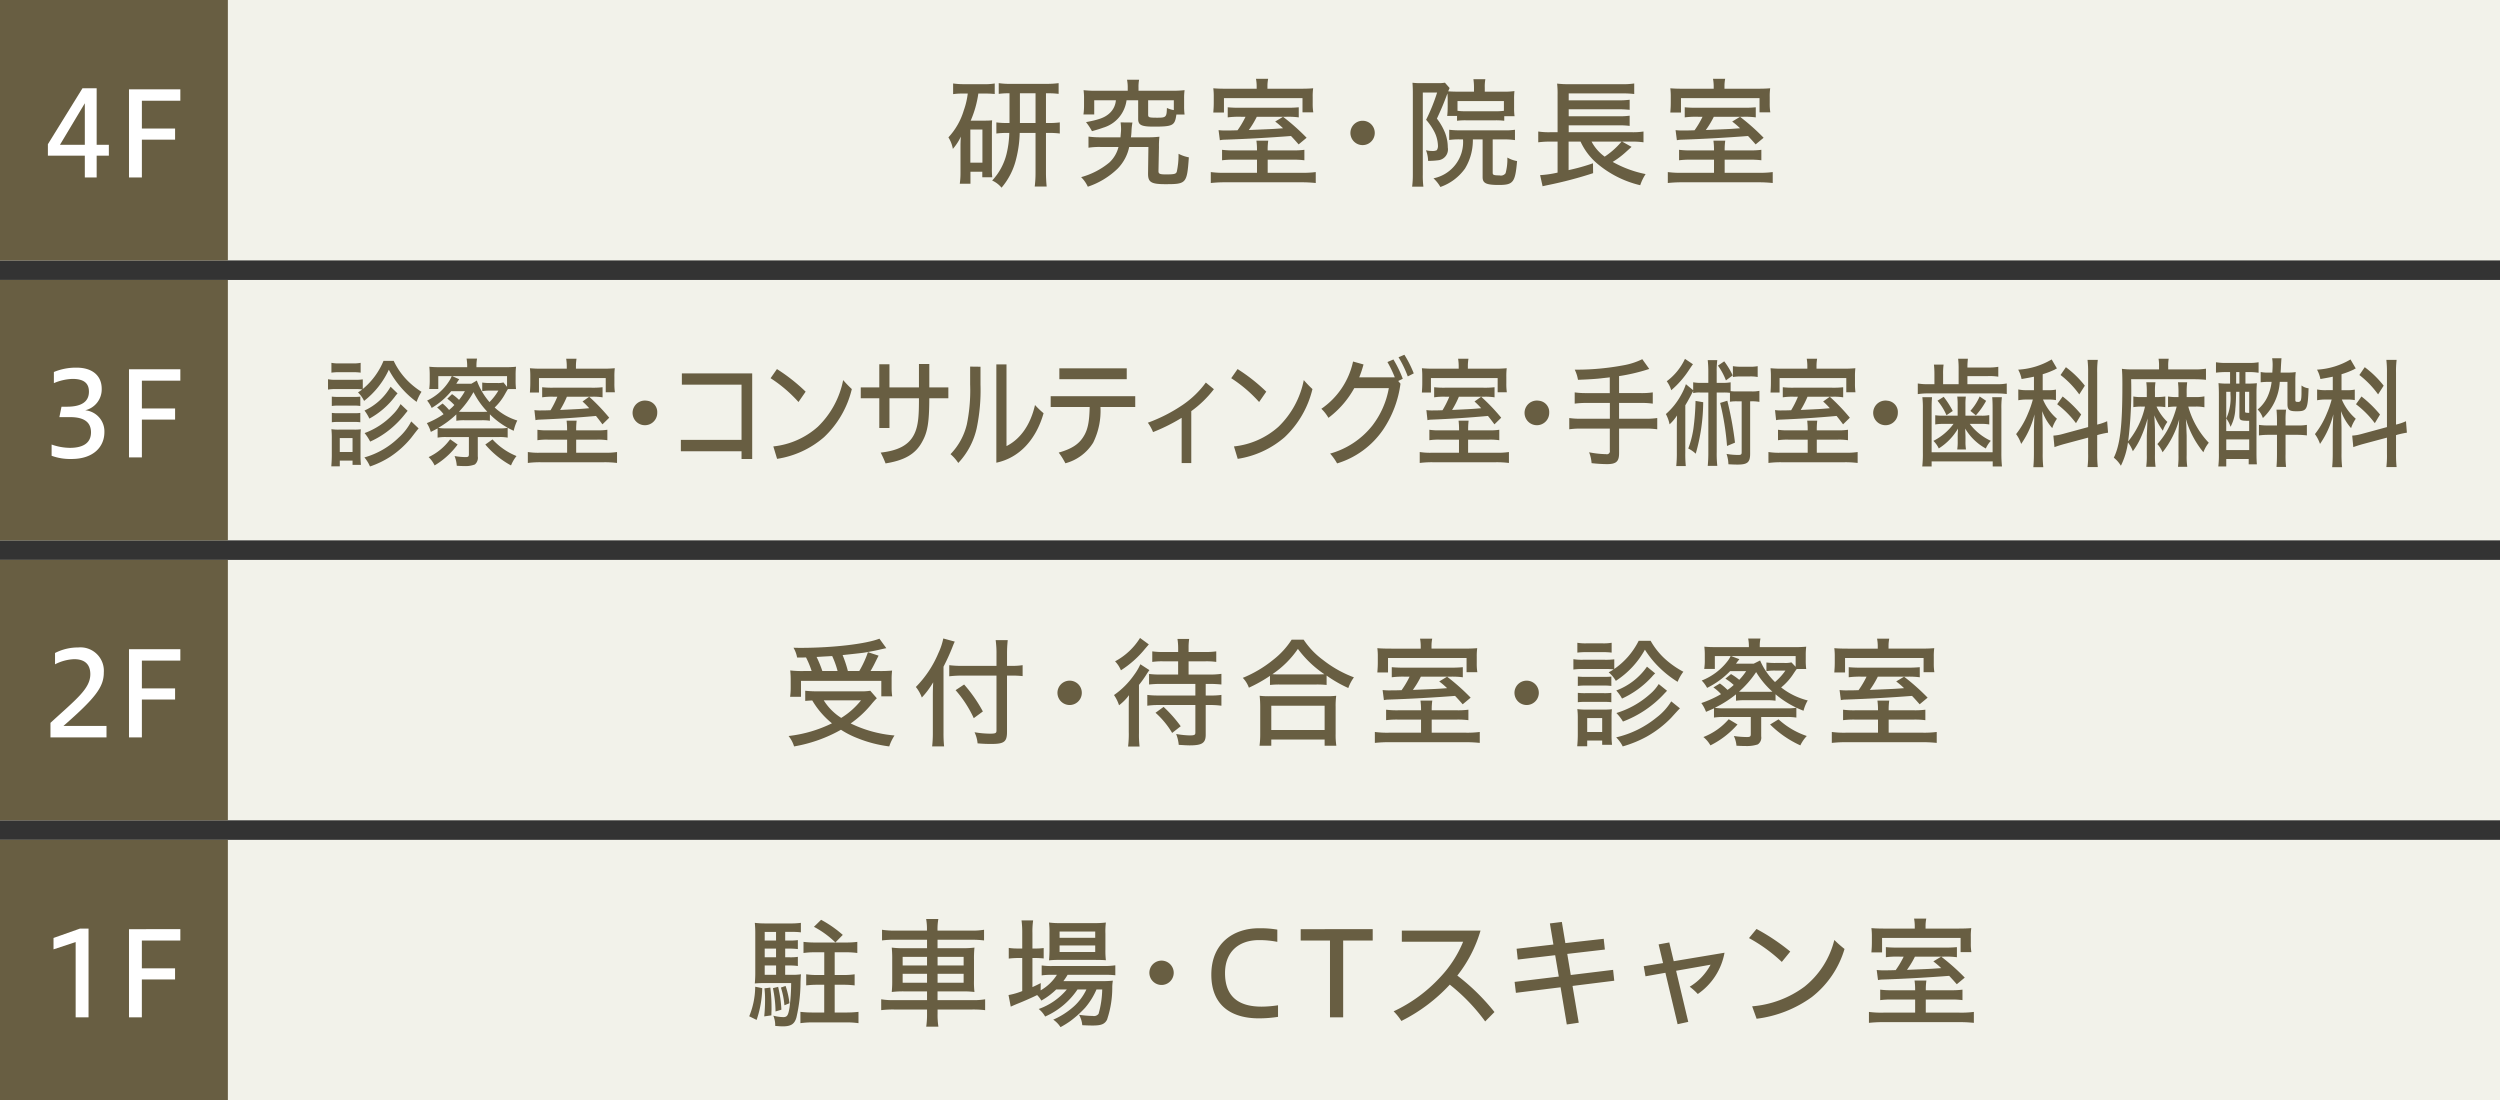
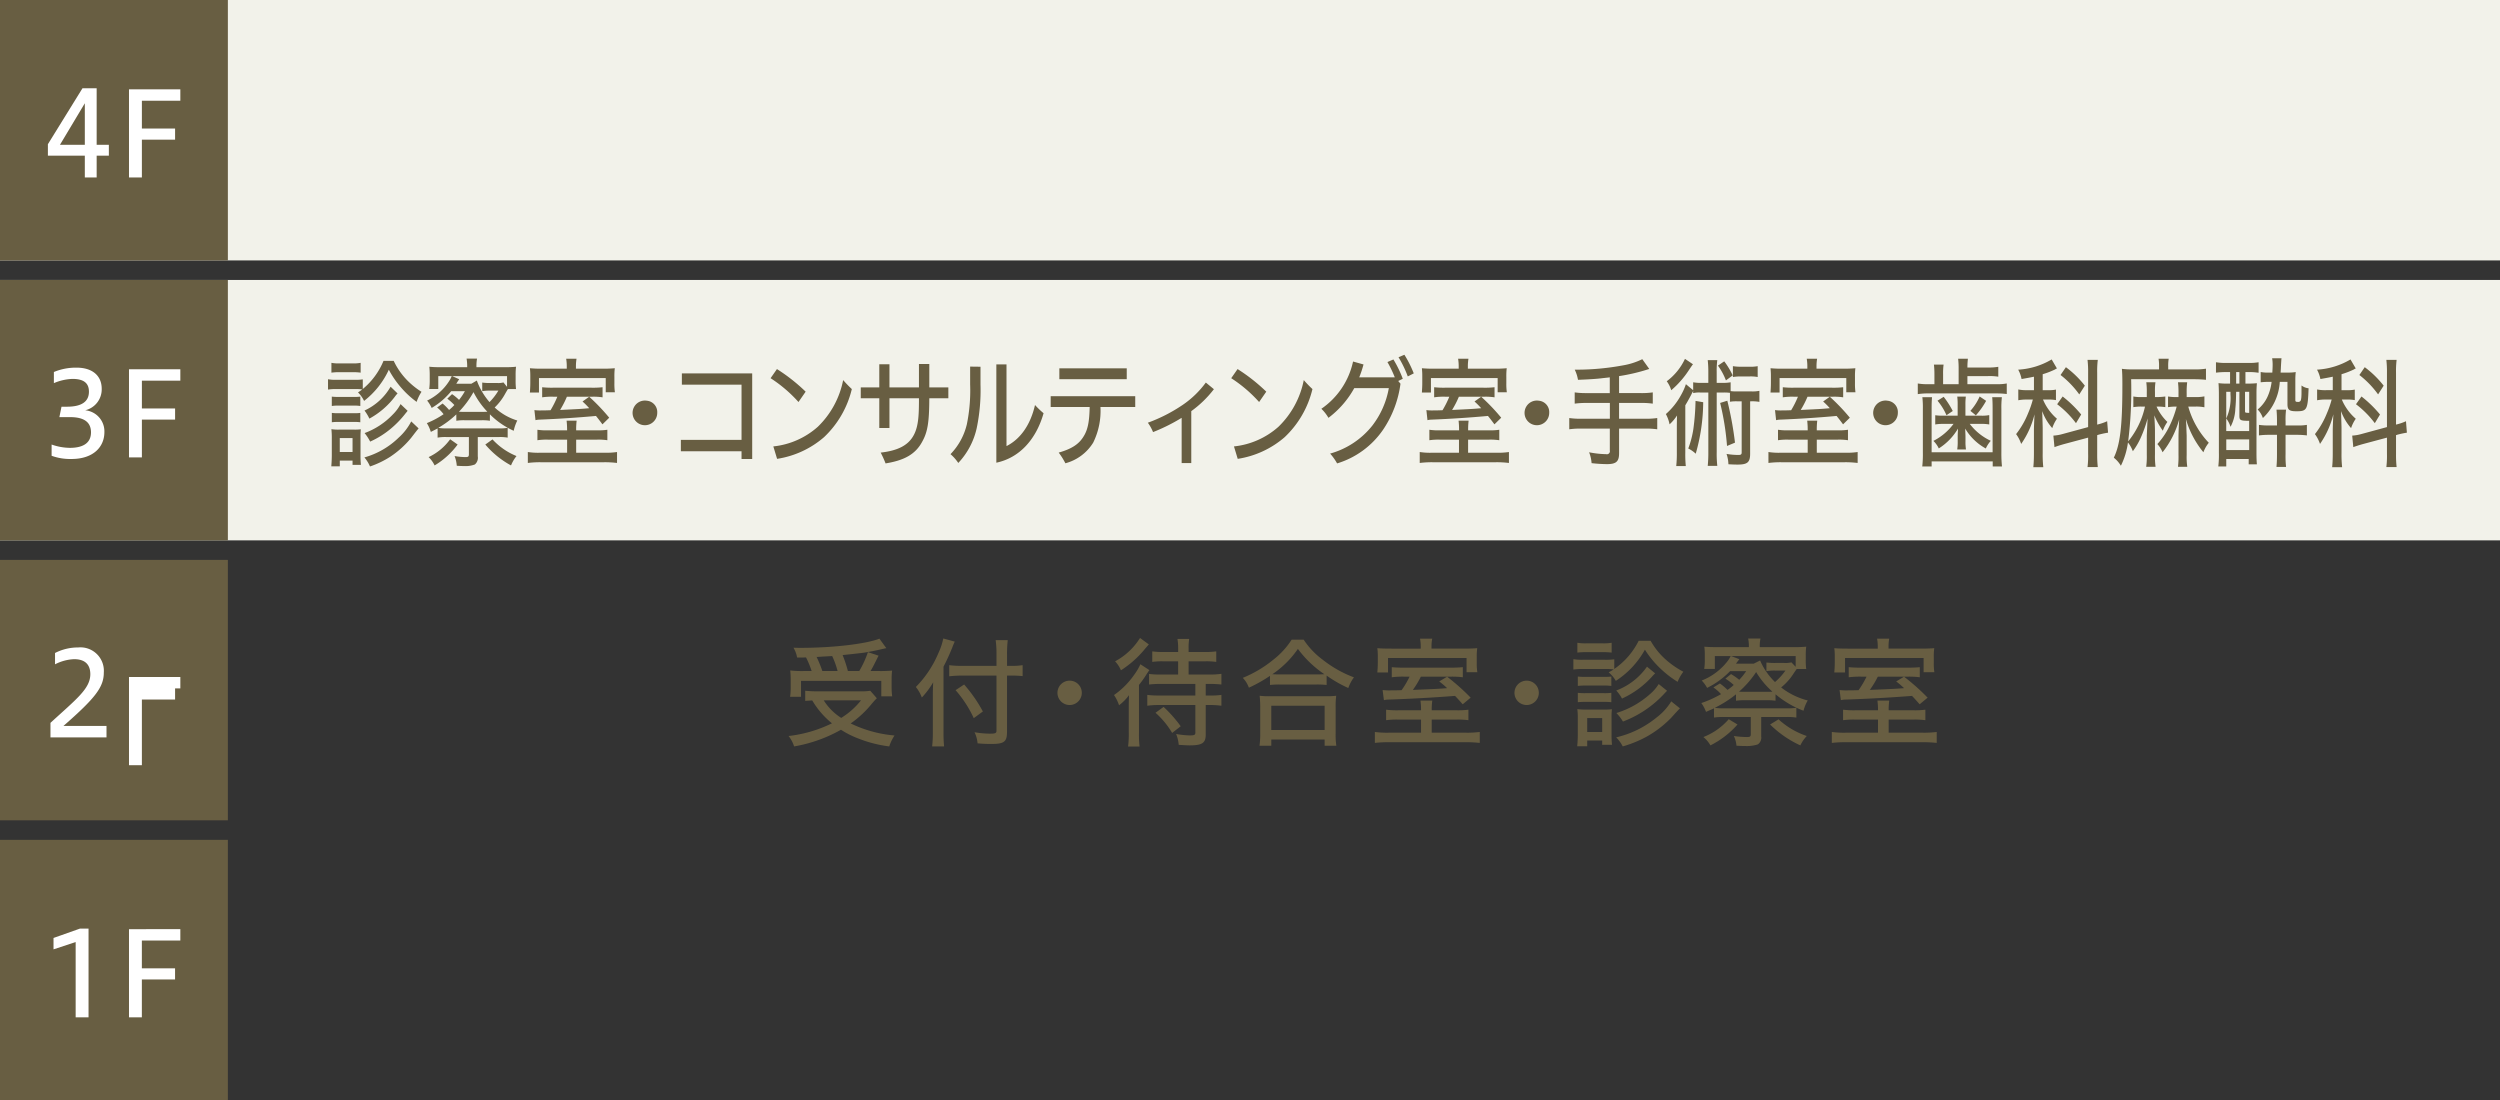
<svg xmlns="http://www.w3.org/2000/svg" id="floor.svg" width="384" height="169" viewBox="0 0 384 169">
  <rect x="0" y="0" width="384" height="169" fill="#333333" stroke="none" />
  <defs>
    <style>
      .cls-1 {
        fill: #f2f2ea;
      }

      .cls-2, .cls-3 {
        fill: #685e42;
      }

      .cls-3, .cls-4 {
        fill-rule: evenodd;
      }

      .cls-4 {
        fill: #fff;
      }
    </style>
  </defs>
  <rect id="長方形_58_のコピー_4" data-name="長方形 58 のコピー 4" class="cls-1" width="384" height="40" />
  <rect id="長方形_58_のコピー_7" data-name="長方形 58 のコピー 7" class="cls-2" width="35" height="40" />
-   <path id="研究室_院長室" data-name="研究室・院長室" class="cls-3" d="M170.059,5461.89h-0.234a11.672,11.672,0,0,1-1.783-.09v1.71a12.274,12.274,0,0,1,1.783-.09h0.2a14.921,14.921,0,0,1-.414,3.2,9.171,9.171,0,0,1-2.215,4.11,3.976,3.976,0,0,1,1.441,1.1,10.631,10.631,0,0,0,2.25-4.45,17.809,17.809,0,0,0,.54-3.96h2.431v6.12a16.059,16.059,0,0,1-.126,2.11h1.837a20.416,20.416,0,0,1-.108-2.11v-6.12h0.324a12.37,12.37,0,0,1,1.8.09v-1.71a11.916,11.916,0,0,1-1.8.09h-0.324v-4.56h0.162a12.1,12.1,0,0,1,1.782.09v-1.65a13.824,13.824,0,0,1-1.89.11h-5.384a11.654,11.654,0,0,1-1.926-.11v1.65a10.7,10.7,0,0,1,1.656-.09v4.56Zm1.6,0v-4.56h2.4v4.56h-2.4Zm-8.012-4.52a11.88,11.88,0,0,1-.612,2.59,10.5,10.5,0,0,1-2.359,4.14,4.938,4.938,0,0,1,.684,1.77,7.827,7.827,0,0,0,1.225-1.89c-0.054.81-.054,1.2-0.054,1.85v3.59a12.085,12.085,0,0,1-.108,1.8h1.638v-1.84h1.819v0.85h1.53a10.76,10.76,0,0,1-.054-1.44v-5.95c0-.7,0-0.93.036-1.36a9.312,9.312,0,0,1-1.08.05H164.1a15.952,15.952,0,0,0,1.171-4.16h1.008a13.652,13.652,0,0,1,1.512.07v-1.62a8.557,8.557,0,0,1-1.638.11h-3.079a11.281,11.281,0,0,1-1.675-.11v1.64a9.7,9.7,0,0,1,1.531-.09h0.72Zm0.4,5.53H165.9v5.09h-1.855v-5.09Zm24.176-5.96h-4.88a16.394,16.394,0,0,1-1.908-.09,8.794,8.794,0,0,1,.072,1.29v1.12a9.161,9.161,0,0,1-.09,1.32h1.656v-2.18H186.4a3.006,3.006,0,0,1-.99,2.01c-0.721.65-1.549,0.96-3.6,1.35a9.042,9.042,0,0,1,.918,1.39c0.936-.27,1.3-0.38,1.728-0.54a5.025,5.025,0,0,0,2.755-2.02,5.172,5.172,0,0,0,.828-2.19h1.783v2.86c0,0.94.486,1.19,2.359,1.19,2.989,0,3.277-.15,3.511-1.86h1.26a9.179,9.179,0,0,1-.072-1.31v-1.14a8.537,8.537,0,0,1,.072-1.29,17.112,17.112,0,0,1-1.926.09h-5.15v-0.47a5.7,5.7,0,0,1,.09-1.22h-1.854a5.993,5.993,0,0,1,.108,1.22v0.47Zm7.076,2.97a3.866,3.866,0,0,1-1.063-.33c-0.036,1.39-.126,1.5-1.44,1.5s-1.441-.04-1.441-0.47v-2.21H195.3v1.51Zm-6.59,4.18a8.764,8.764,0,0,0,.09-0.94,8.946,8.946,0,0,1,.144-1.33l-1.819-.02a9.524,9.524,0,0,1,.072,1.01c0,0.34-.036.61-0.09,1.28h-2.971a13.4,13.4,0,0,1-1.944-.11v1.71a10.874,10.874,0,0,1,1.98-.11H186.8a4.905,4.905,0,0,1-1.4,2.38,11.583,11.583,0,0,1-4.34,2.25,4.878,4.878,0,0,1,1.027,1.47,12.07,12.07,0,0,0,4.573-2.77,6.713,6.713,0,0,0,1.783-3.33h2.952l-0.054,4.03v0.09c0,1.3.5,1.59,2.683,1.59,3.205,0,3.295-.11,3.583-4.12a5.855,5.855,0,0,1-1.584-.55,12.118,12.118,0,0,1-.27,2.76c-0.126.34-.378,0.41-1.657,0.41-0.99,0-1.17-.09-1.152-0.57l0.072-3.6a12.11,12.11,0,0,1,.072-1.62,15.136,15.136,0,0,1-1.963.09h-2.412Zm19.314-7.46h-4.43c-1.044,0-1.62-.02-2.232-0.07a9.278,9.278,0,0,1,.072,1.28v0.93c0,0.4-.018.8-0.036,1.01-0.018.29-.018,0.29-0.036,0.51H203v-2.22h12.064v2.18h1.656a7.9,7.9,0,0,1-.09-1.39v-0.95a8.738,8.738,0,0,1,.072-1.35c-0.63.05-1.17,0.07-2.341,0.07h-4.681v-0.34a5.96,5.96,0,0,1,.108-1.19h-1.872a6.253,6.253,0,0,1,.108,1.19v0.34Zm-1.711,4.31a13.894,13.894,0,0,1-1.224,2.07c-0.919.03-1.135,0.03-1.639,0.03a9.336,9.336,0,0,1-1.278-.05l0.2,1.55a3.626,3.626,0,0,1,.612-0.08c3.619-.12,7.076-0.32,10.317-0.57,0.36,0.38.576,0.61,1.17,1.29l1.225-1.02a33.4,33.4,0,0,0-3.619-3.22l-1.207.73a12.588,12.588,0,0,1,1.207,1.03c-1.405.11-1.405,0.11-5.258,0.27a14.023,14.023,0,0,0,1.225-2.03h4.447a12.169,12.169,0,0,1,2,.09v-1.55a18.693,18.693,0,0,1-2.034.07h-6.878a18.8,18.8,0,0,1-2-.07v1.55a13.341,13.341,0,0,1,2.143-.09h0.594Zm3.4,5.16v-0.14a9.505,9.505,0,0,1,.09-1.35h-1.818a9.948,9.948,0,0,1,.09,1.35v0.14h-3.421a13.063,13.063,0,0,1-1.945-.09v1.61a12.727,12.727,0,0,1,1.927-.09h3.439v2.01h-4.844a14.271,14.271,0,0,1-2.251-.11v1.68a21,21,0,0,1,2.4-.11h11.29a21.451,21.451,0,0,1,2.43.11v-1.68a15.272,15.272,0,0,1-2.25.11h-5.132v-2.01h3.745a12.485,12.485,0,0,1,1.891.09v-1.61a12.75,12.75,0,0,1-1.855.09h-3.781Zm14.58-4.55a1.87,1.87,0,1,0,1.872,1.87A1.86,1.86,0,0,0,224.293,5461.55Zm15.426,2.86a5.671,5.671,0,0,1-4.537,5.98,5.6,5.6,0,0,1,1.062,1.33,7.788,7.788,0,0,0,3.781-2.83,8.35,8.35,0,0,0,1.206-4.48h1.5v5.8c0,0.93.54,1.2,2.484,1.2,2.233,0,2.521-.39,2.809-3.67a4.452,4.452,0,0,1-1.494-.54,8.168,8.168,0,0,1-.27,2.4,0.862,0.862,0,0,1-.936.34c-0.883,0-1.045-.07-1.045-0.4v-5.13h1.693a12.054,12.054,0,0,1,1.728.11v-1.59a10.258,10.258,0,0,1-1.728.09h-6.68a13.517,13.517,0,0,1-1.693-.09v1.57a10.966,10.966,0,0,1,1.675-.09h0.45Zm-2.359-4.9a9.637,9.637,0,0,1-.054,1.14l-0.018.16H238.8v0.74a9.631,9.631,0,0,1,1.4-.07h4.465a10.114,10.114,0,0,1,1.387.07v-0.7h1.584a8.677,8.677,0,0,1-.072-1.27v-1.35a10.845,10.845,0,0,1,.054-1.24,11.145,11.145,0,0,1-1.656.09h-2.9v-0.61a6.245,6.245,0,0,1,.09-1.3h-1.837a8.29,8.29,0,0,1,.09,1.26v0.65h-2.322c-0.757,0-1.171-.02-1.639-0.05,0.09-.22.162-0.38,0.216-0.51l-0.72-.82a5.559,5.559,0,0,1-1.116.07H233.2a9.484,9.484,0,0,1-1.242-.06c0.036,0.56.054,0.99,0.054,1.53v12.52a14.489,14.489,0,0,1-.108,1.91h1.728a13.959,13.959,0,0,1-.09-1.88v-12.58h2.2a28.186,28.186,0,0,1-1.693,4.19,8.819,8.819,0,0,1,1.171,1.66,5.067,5.067,0,0,1,.648,2.29,1.131,1.131,0,0,1-.18.72,1.413,1.413,0,0,1-.685.12,4.237,4.237,0,0,1-.972-0.11,4.664,4.664,0,0,1,.324,1.63h0.2a12.026,12.026,0,0,0,1.477-.11,1.678,1.678,0,0,0,1.35-1.95,6.338,6.338,0,0,0-.414-2.23,9.042,9.042,0,0,0-1.26-2.2c0.7-1.51,1.008-2.23,1.62-3.87,0.018,0.22.036,0.58,0.036,0.88v1.28Zm8.643,0.51a9.225,9.225,0,0,1-1.333.07h-4.447a9.171,9.171,0,0,1-1.35-.07v-1.5H246v1.5Zm18.161,4.73h1.621a11,11,0,0,1,1.656.11v-1.66a10.516,10.516,0,0,1-1.764.11h-9.723v-1.06h7.688a11.584,11.584,0,0,1,1.675.09v-1.57a11.176,11.176,0,0,1-1.693.09h-7.67v-1.08h7.67a16.6,16.6,0,0,1,1.693.09v-1.55a11.735,11.735,0,0,1-1.675.09h-7.688v-1.06H264a14.867,14.867,0,0,1,2.017.09v-1.62a11.221,11.221,0,0,1-2.017.11h-7.9a14.047,14.047,0,0,1-1.927-.09,14.158,14.158,0,0,1,.072,1.78v5.69h-1.116a10.894,10.894,0,0,1-1.855-.11v1.66a13.469,13.469,0,0,1,1.819-.11h1.152v4.76a15.821,15.821,0,0,1-2.683.39l0.379,1.71c0.36-.09.54-0.12,0.81-0.18a62.474,62.474,0,0,0,6.95-1.83l-0.018-1.52a31.337,31.337,0,0,1-3.745,1.05v-4.38h1.836a9.745,9.745,0,0,0,2.719,3.51,15.86,15.86,0,0,0,6.446,3.19,7.229,7.229,0,0,1,.828-1.71,17.34,17.34,0,0,1-5.059-1.87,13,13,0,0,0,2.034-1.53c0.469-.42.595-0.54,0.865-0.78Zm-0.09,0a12.139,12.139,0,0,1-2.593,2.31,6.721,6.721,0,0,1-2.016-2.31h4.609Zm14.147-8.12h-4.43c-1.044,0-1.62-.02-2.232-0.07a9.278,9.278,0,0,1,.072,1.28v0.93c0,0.4-.018.8-0.036,1.01-0.018.29-.018,0.29-0.036,0.51H273.2v-2.22h12.064v2.18h1.656a7.9,7.9,0,0,1-.09-1.39v-0.95a8.738,8.738,0,0,1,.072-1.35c-0.63.05-1.17,0.07-2.341,0.07h-4.681v-0.34a5.96,5.96,0,0,1,.108-1.19h-1.872a6.253,6.253,0,0,1,.108,1.19v0.34Zm-1.711,4.31a13.894,13.894,0,0,1-1.224,2.07c-0.919.03-1.135,0.03-1.639,0.03a9.336,9.336,0,0,1-1.278-.05l0.2,1.55a3.626,3.626,0,0,1,.612-0.08c3.619-.12,7.076-0.32,10.317-0.57,0.36,0.38.576,0.61,1.17,1.29l1.225-1.02a33.4,33.4,0,0,0-3.619-3.22l-1.207.73a12.588,12.588,0,0,1,1.207,1.03c-1.4.11-1.4,0.11-5.258,0.27a14.023,14.023,0,0,0,1.225-2.03h4.447a12.169,12.169,0,0,1,2,.09v-1.55a18.693,18.693,0,0,1-2.034.07h-6.878a18.8,18.8,0,0,1-2-.07v1.55a13.334,13.334,0,0,1,2.143-.09h0.594Zm3.4,5.16v-0.14a9.505,9.505,0,0,1,.09-1.35h-1.818a9.948,9.948,0,0,1,.09,1.35v0.14h-3.421a13.063,13.063,0,0,1-1.945-.09v1.61a12.727,12.727,0,0,1,1.927-.09h3.439v2.01h-4.844a14.271,14.271,0,0,1-2.251-.11v1.68a21,21,0,0,1,2.395-.11h11.29a21.451,21.451,0,0,1,2.43.11v-1.68a15.272,15.272,0,0,1-2.25.11h-5.132v-2.01h3.745a12.485,12.485,0,0,1,1.891.09v-1.61a12.75,12.75,0,0,1-1.855.09h-3.781Z" transform="translate(-15 -5443)" />
  <path id="_4F" data-name="4F" class="cls-4" d="M29.847,5470.26v-3.35H31.72v-1.67H29.847v-8.68H27.668l-5.311,8.59v1.76h5.672v3.35h1.819Zm-5.636-5.02,3.817-6.38v6.38H24.211Zm12.582,5.02v-5.81h5.1v-1.71h-5.1v-4.27H42.7v-1.75H34.813v13.54h1.98Z" transform="translate(-15 -5443)" />
  <rect id="長方形_58_のコピー_8" data-name="長方形 58 のコピー 8" class="cls-1" y="43" width="384" height="40" />
  <rect id="長方形_58_のコピー_8-2" data-name="長方形 58 のコピー 8" class="cls-2" y="43" width="35" height="40" />
  <path id="診察室_コンサルティング室_手術室_歯科麻酔科" data-name="診察室・コンサルティング室・手術室・歯科麻酔科" class="cls-3" d="M73.907,5498.43a11.106,11.106,0,0,1-3.183,4.32v-1.48a7.316,7.316,0,0,1-1.224.07H66.607a5.886,5.886,0,0,1-1.224-.09v1.59a7.254,7.254,0,0,1,1.224-.08h2.969a6.962,6.962,0,0,1,1.071.06,7.91,7.91,0,0,1-.658.45,4.858,4.858,0,0,1,.934,1.31,12.837,12.837,0,0,0,3.8-4.79,14.7,14.7,0,0,0,1.928,2.79,14.186,14.186,0,0,0,2.342,2.15,6.946,6.946,0,0,1,.75-1.55,11.871,11.871,0,0,1-2.25-1.82,10.984,10.984,0,0,1-2.02-2.93H73.907Zm-8,1.81a7.9,7.9,0,0,1,1.194-.07h2.1a7.638,7.638,0,0,1,1.194.07v-1.51a5.482,5.482,0,0,1-1.194.09H67.1a5.482,5.482,0,0,1-1.194-.09v1.51Zm0.061,5.12a6.25,6.25,0,0,1,.995-0.06h2.418a6.082,6.082,0,0,1,.964.06v-1.44a7.036,7.036,0,0,1-.964.05H66.959a8.1,8.1,0,0,1-.995-0.05v1.44Zm0,2.5a6.763,6.763,0,0,1,.98-0.05h2.4a6.487,6.487,0,0,1,.995.05v-1.44a6.03,6.03,0,0,1-.979.05h-2.4a6.863,6.863,0,0,1-.995-0.05v1.44Zm1.224,6.77v-0.88h1.959v0.65h1.285a14.14,14.14,0,0,1-.061-1.5v-2.63a13.177,13.177,0,0,1,.046-1.33,7.239,7.239,0,0,1-1.087.05H67.112a6.762,6.762,0,0,1-1.209-.07,12.842,12.842,0,0,1,.061,1.44v2.52c0,0.6-.031,1.21-0.076,1.75h1.3Zm0-4.34h1.959v2.14H67.189v-2.14Zm7.805-7.89a8.932,8.932,0,0,1-4.01,3.66,6.74,6.74,0,0,1,.75,1.24,12.372,12.372,0,0,0,3.9-3.35,4.366,4.366,0,0,1,.428-0.52Zm3.168,5.33a8.791,8.791,0,0,1-1.928,2.49,12.344,12.344,0,0,1-5.265,3.04,5.259,5.259,0,0,1,.857,1.39,14.052,14.052,0,0,0,3.137-1.51,14.493,14.493,0,0,0,3.183-2.88c0.842-1.09.842-1.09,1.148-1.46Zm-1.638-2.66a6.448,6.448,0,0,1-1.194,1.6A11.4,11.4,0,0,1,71,5509.52a7.1,7.1,0,0,1,.857,1.31,13.663,13.663,0,0,0,3.107-1.93,15.291,15.291,0,0,0,2.28-2.34c0.061-.09.2-0.23,0.367-0.46Zm5.612,0.52a5.918,5.918,0,0,1,.995,1.03,13.277,13.277,0,0,1-2.571,1.37,5.6,5.6,0,0,1,.612,1.35c0.536-.27.719-0.36,1.041-0.54v1.42a6.767,6.767,0,0,1,1.332-.09h3.474v2.63c0,0.36-.092.45-0.5,0.45a10.667,10.667,0,0,1-1.7-.16,4.951,4.951,0,0,1,.337,1.49c0.459,0.04,1.025.05,1.224,0.05a3.923,3.923,0,0,0,1.561-.25,1.35,1.35,0,0,0,.444-1.24v-2.97h3.275a6.6,6.6,0,0,1,1.316.09v-1.51a6.243,6.243,0,0,1-1.3.09H83.545a6.387,6.387,0,0,1-1.224-.08,14.723,14.723,0,0,0,2.77-2.07v0.98a7.207,7.207,0,0,1,1.3-.08h2.587a6.937,6.937,0,0,1,1.27.08v-0.99a12.275,12.275,0,0,0,3.658,2.53,6.4,6.4,0,0,1,.551-1.58,8.82,8.82,0,0,1-3.474-2,8.613,8.613,0,0,0,1.638-2.16c0.184-.32.245-0.43,0.4-0.67h1.24a11.241,11.241,0,0,1-.061-1.44v-0.68a11.211,11.211,0,0,1,.061-1.31,13.254,13.254,0,0,1-1.592.07H88.182v-0.09a6.228,6.228,0,0,1,.092-1.23H86.667a7.068,7.068,0,0,1,.092,1.32H82.565a14.178,14.178,0,0,1-1.622-.07,11.3,11.3,0,0,1,.061,1.29v0.65a9.67,9.67,0,0,1-.076,1.48H82.32v-1.98h2.066a4.407,4.407,0,0,1-.413.79,8.191,8.191,0,0,1-3.367,2.97,5.158,5.158,0,0,1,.7,1.13,11.292,11.292,0,0,0,3-2.57h2.1a8.6,8.6,0,0,1-.9,1.33,7.684,7.684,0,0,0-1.071-.88l-0.735.7a7.625,7.625,0,0,1,1.087.97,6.376,6.376,0,0,1-.811.76,7.983,7.983,0,0,0-.995-0.99Zm4.255,0.67c-0.474,0-.612,0-0.9-0.02a14.686,14.686,0,0,0,2.234-3.01,12.587,12.587,0,0,0,2.127,3.01c-0.275.02-.4,0.02-0.872,0.02H86.391Zm1.01-4.32H85.091c0.153-.26.337-0.54,0.444-0.69l-1.087-.48h8.433v1.65l-0.551-.68a2.923,2.923,0,0,1-.949.09H90.34a7.591,7.591,0,0,1-1.27-.07v1.33a5.526,5.526,0,0,1,1.163-.09h1.316a8.791,8.791,0,0,1-1.362,1.76,10.5,10.5,0,0,1-1.944-3.31Zm-3.26,8.53a8.578,8.578,0,0,1-3.306,2.74,4.488,4.488,0,0,1,.918,1.28,12.032,12.032,0,0,0,3.535-3.21Zm5.4,0.81a13.8,13.8,0,0,0,3.949,3.21,5.711,5.711,0,0,1,.842-1.44,10.162,10.162,0,0,1-3.688-2.56Zm12.515-11.65H98.294a18.547,18.547,0,0,1-1.9-.07,10.9,10.9,0,0,1,.061,1.28v0.93c0,0.4-.015.8-0.031,1.01-0.015.29-.015,0.29-0.031,0.51h1.393v-2.22h10.254v2.18h1.408a9.29,9.29,0,0,1-.077-1.39v-0.95a10.429,10.429,0,0,1,.061-1.35,19.379,19.379,0,0,1-1.989.07h-3.979v-0.34a6.9,6.9,0,0,1,.092-1.19h-1.592a7.349,7.349,0,0,1,.092,1.19v0.34Zm-1.454,4.31a14.679,14.679,0,0,1-1.041,2.07c-0.78.03-.964,0.03-1.393,0.03a6.758,6.758,0,0,1-1.087-.05l0.168,1.55a2.648,2.648,0,0,1,.52-0.08c3.077-.12,6.015-0.32,8.77-0.57,0.306,0.38.49,0.61,0.995,1.29l1.04-1.02a30.361,30.361,0,0,0-3.076-3.22l-1.025.73a11.557,11.557,0,0,1,1.025,1.03c-1.194.11-1.194,0.11-4.469,0.27a14.626,14.626,0,0,0,1.041-2.03h3.78a8.821,8.821,0,0,1,1.7.09v-1.55a13.532,13.532,0,0,1-1.729.07H99.977a13.6,13.6,0,0,1-1.7-.07v1.55a9.656,9.656,0,0,1,1.822-.09h0.505Zm2.892,5.16v-0.14a11.126,11.126,0,0,1,.077-1.35h-1.546a11.647,11.647,0,0,1,.077,1.35v0.14H99.2a9.457,9.457,0,0,1-1.653-.09v1.61a9.214,9.214,0,0,1,1.638-.09h2.924v2.01H97.988a10.323,10.323,0,0,1-1.913-.11v1.68a15.18,15.18,0,0,1,2.035-.11h9.6a15.527,15.527,0,0,1,2.066.11v-1.68a11.067,11.067,0,0,1-1.913.11H103.5v-2.01h3.184a9.041,9.041,0,0,1,1.607.09v-1.61a9.236,9.236,0,0,1-1.577.09H103.5Zm10.863-4.55a1.894,1.894,0,1,0,1.592,1.87A1.755,1.755,0,0,0,114.36,5504.55Zm16.174-4.2h-10.8v1.73H128.9v8.48h-9.32v1.75h9.32v1.19h1.638v-13.15Zm2.827,0.74a21.1,21.1,0,0,1,4.286,3.66l1.1-1.59a27.367,27.367,0,0,0-4.408-3.47Zm1,12.39a14.331,14.331,0,0,0,7.209-3.33,14.907,14.907,0,0,0,4.27-7.39,16.736,16.736,0,0,1-1.332-1.38,13.6,13.6,0,0,1-3.9,7.18,12.173,12.173,0,0,1-6.825,3.01Zm21.79-9.31c0,2.43-.046,4.21-0.766,5.6-0.826,1.62-2.464,2.45-5.111,2.75a16.193,16.193,0,0,1,.75,1.66c2.754-.45,4.606-1.33,5.693-3.46,0.811-1.49,1.01-3.09,1.025-6.55h2.924v-1.66h-2.924v-3.6h-1.591v3.6h-4.53v-3.56h-1.562v3.56h-2.846v1.66h2.846v4.57h1.562v-4.57h4.53Zm7.862-4.86v2.72a25.866,25.866,0,0,1-.505,6.14,9.853,9.853,0,0,1-2.51,4.59,6.64,6.64,0,0,1,1.194,1.35,11.386,11.386,0,0,0,2.831-5.35,28.6,28.6,0,0,0,.582-6.7v-2.73Zm4.025,14.76c3.551-.75,6.107-3.56,7.255-7.6a12.666,12.666,0,0,1-1.316-1.26c-0.72,3.14-2.3,5.26-4.378,6.31v-12.55h-1.561v15.1Zm14.336-8.55c-0.046,2.14-.26,3.42-0.9,4.46-0.734,1.25-1.867,1.97-3.856,2.54a10.745,10.745,0,0,1,1.025,1.64,7.186,7.186,0,0,0,4.27-3.17,11.008,11.008,0,0,0,1.117-5.47h5.342v-1.66H176.385v1.66h5.984Zm5.694-4.27v-1.67H177.717v1.67h10.346Zm8.429,12.88h1.484v-7.98a16.625,16.625,0,0,0,3.474-3.37l-1.239-1.02a14.5,14.5,0,0,1-3.566,3.44,24.391,24.391,0,0,1-5.342,2.73,6.561,6.561,0,0,1,.8,1.44,27.962,27.962,0,0,0,4.393-2.19v6.95Zm7.617-13.04a21.1,21.1,0,0,1,4.286,3.66l1.1-1.59a27.367,27.367,0,0,0-4.408-3.47Zm1,12.39a14.327,14.327,0,0,0,7.209-3.33,14.907,14.907,0,0,0,4.27-7.39,16.736,16.736,0,0,1-1.332-1.38,13.6,13.6,0,0,1-3.9,7.18,12.173,12.173,0,0,1-6.825,3.01Zm24.652-11.96,0.7-.34a17.227,17.227,0,0,0-1.439-2.97l-0.918.4a18.043,18.043,0,0,1,1.132,2.35h-5.463a16.232,16.232,0,0,0,.658-1.98l-1.607-.45a11.818,11.818,0,0,1-4.867,7.26,6.3,6.3,0,0,1,1.087,1.39,14.411,14.411,0,0,0,3.963-4.56h5.311a13.154,13.154,0,0,1-2.54,5.76,12.562,12.562,0,0,1-6.474,4.29,8.555,8.555,0,0,1,1.071,1.51,13.205,13.205,0,0,0,7.071-5.19,16.45,16.45,0,0,0,2.663-7.05Zm0.046-3.65a17.061,17.061,0,0,1,1.423,2.95l0.918-.47a17.246,17.246,0,0,0-1.438-2.86Zm9.254,1.76h-3.765a18.536,18.536,0,0,1-1.9-.07,10.878,10.878,0,0,1,.061,1.28v0.93c0,0.4-.015.8-0.031,1.01-0.015.29-.015,0.29-0.03,0.51h1.392v-2.22H245.04v2.18h1.408a9.3,9.3,0,0,1-.076-1.39v-0.95a10.251,10.251,0,0,1,.061-1.35,19.414,19.414,0,0,1-1.99.07h-3.979v-0.34a7,7,0,0,1,.092-1.19h-1.592a7.238,7.238,0,0,1,.092,1.19v0.34Zm-1.454,4.31a14.62,14.62,0,0,1-1.04,2.07c-0.781.03-.965,0.03-1.393,0.03a6.766,6.766,0,0,1-1.087-.05l0.169,1.55a2.638,2.638,0,0,1,.52-0.08c3.076-.12,6.015-0.32,8.77-0.57,0.306,0.38.489,0.61,0.994,1.29l1.041-1.02a30.361,30.361,0,0,0-3.076-3.22l-1.026.73a11.44,11.44,0,0,1,1.026,1.03c-1.194.11-1.194,0.11-4.469,0.27a14.626,14.626,0,0,0,1.041-2.03h3.78a8.821,8.821,0,0,1,1.7.09v-1.55a13.541,13.541,0,0,1-1.73.07h-5.846a13.6,13.6,0,0,1-1.7-.07v1.55a9.654,9.654,0,0,1,1.821-.09h0.5Zm2.893,5.16v-0.14a11.355,11.355,0,0,1,.076-1.35h-1.545a11.663,11.663,0,0,1,.076,1.35v0.14h-2.908a9.463,9.463,0,0,1-1.653-.09v1.61a9.224,9.224,0,0,1,1.638-.09H239.1v2.01h-4.117a10.322,10.322,0,0,1-1.913-.11v1.68a15.182,15.182,0,0,1,2.036-.11h9.6a15.537,15.537,0,0,1,2.066.11v-1.68a11.067,11.067,0,0,1-1.913.11H240.5v-2.01h3.183a9.029,9.029,0,0,1,1.607.09v-1.61a9.216,9.216,0,0,1-1.576.09H240.5Zm10.863-4.55a1.894,1.894,0,1,0,1.591,1.87A1.754,1.754,0,0,0,251.358,5504.55Zm10.908-1.17h-3.611a11.636,11.636,0,0,1-1.791-.11V5505a13.674,13.674,0,0,1,1.791-.11h3.611v2.43H257.8a11.332,11.332,0,0,1-1.76-.11v1.73a11.907,11.907,0,0,1,1.76-.11h4.468v3.37a0.462,0.462,0,0,1-.566.56,14.7,14.7,0,0,1-2.617-.29,5.556,5.556,0,0,1,.383,1.67,22.136,22.136,0,0,0,2.357.15c1.423,0,1.867-.4,1.867-1.68v-3.78h4.086a12.131,12.131,0,0,1,1.775.11v-1.73a11.412,11.412,0,0,1-1.775.11H263.69v-2.43h3.4a12.156,12.156,0,0,1,1.776.11v-1.73a11.654,11.654,0,0,1-1.791.11H263.69v-2.61a28.787,28.787,0,0,0,4.637-1.1l-1.071-1.5a10.774,10.774,0,0,1-3.015.96,38.879,38.879,0,0,1-6.795.65h-0.567a5.631,5.631,0,0,1,.5,1.56c1.393-.05,2.954-0.14,3.735-0.25,0.841-.09.841-0.09,1.147-0.13v2.42Zm20.244,1.26v7.85c0,0.3-.107.39-0.49,0.39a10.6,10.6,0,0,1-1.836-.16,5.2,5.2,0,0,1,.29,1.59c0.49,0.03.965,0.05,1.393,0.05,1.531,0,1.944-.34,1.944-1.67v-8.05h0.168a6.024,6.024,0,0,1,1.255.09v-1.7a5.26,5.26,0,0,1-1.255.09H281.76a5.414,5.414,0,0,1-.934-0.05v-1.35a7.016,7.016,0,0,1-1.362.09h-0.78v-1.64a12.856,12.856,0,0,1,.092-1.85h-1.47a15.245,15.245,0,0,1,.092,1.85v1.64h-0.964a6.821,6.821,0,0,1-1.362-.09v1.22l-1.117-.93a9.074,9.074,0,0,1-.72,1.62,10.574,10.574,0,0,1-2.357,2.97,5.47,5.47,0,0,1,.567,1.58,7,7,0,0,0,1.147-1.36c-0.03,1.08-.03,1.33-0.03,2.01v3.66a18.172,18.172,0,0,1-.092,2.1h1.469a17.57,17.57,0,0,1-.076-2.07v-7.27c0.26-.41.7-1.21,0.933-1.67,0.062-.13.107-0.22,0.138-0.29a1.415,1.415,0,0,0,.138-0.24v0.33a4.068,4.068,0,0,1,1.071-.09H277.4v9.16a19.745,19.745,0,0,1-.092,2.11h1.47a16.447,16.447,0,0,1-.092-2.11v-9.16h1.056a6.761,6.761,0,0,1,.979.05v1.37a5.862,5.862,0,0,1,1.041-.07h0.75Zm-8.708-6.52a9.081,9.081,0,0,1-2.8,3.44,4.423,4.423,0,0,1,.689,1.38,14.315,14.315,0,0,0,2.739-3.13c0.444-.66.444-0.66,0.6-0.86Zm1.622,6.46a37.2,37.2,0,0,1-.337,4.34,14.529,14.529,0,0,1-.78,2.97,4.6,4.6,0,0,1,1.147.8,29.338,29.338,0,0,0,1.148-7.91Zm3.78,0.31a40.529,40.529,0,0,1,1.056,6.61l1.224-.51a52,52,0,0,0-1.178-6.44Zm-0.337-5.73a9.76,9.76,0,0,1,1.225,2.27l1.04-.77a12.141,12.141,0,0,0-1.3-2.16Zm6.107,0.08a5.421,5.421,0,0,1-1.179.09h-1.453a7.215,7.215,0,0,1-1.179-.09v1.67a7.782,7.782,0,0,1,1.163-.09H283.8a5.688,5.688,0,0,1,1.179.09v-1.67Zm7.632,0.39h-3.765a18.536,18.536,0,0,1-1.9-.07,10.878,10.878,0,0,1,.061,1.28v0.93c0,0.4-.015.8-0.031,1.01-0.015.29-.015,0.29-0.03,0.51h1.392v-2.22H298.59v2.18H300a9.3,9.3,0,0,1-.076-1.39v-0.95a10.251,10.251,0,0,1,.061-1.35,19.4,19.4,0,0,1-1.989.07h-3.98v-0.34a7,7,0,0,1,.092-1.19h-1.592a7.238,7.238,0,0,1,.092,1.19v0.34Zm-1.454,4.31a14.62,14.62,0,0,1-1.04,2.07c-0.781.03-.965,0.03-1.393,0.03a6.766,6.766,0,0,1-1.087-.05l0.169,1.55a2.638,2.638,0,0,1,.52-0.08c3.076-.12,6.015-0.32,8.77-0.57,0.306,0.38.489,0.61,0.994,1.29l1.041-1.02a30.361,30.361,0,0,0-3.076-3.22l-1.026.73a11.44,11.44,0,0,1,1.026,1.03c-1.194.11-1.194,0.11-4.469,0.27a14.626,14.626,0,0,0,1.041-2.03h3.78a8.821,8.821,0,0,1,1.7.09v-1.55a13.541,13.541,0,0,1-1.73.07h-5.846a13.6,13.6,0,0,1-1.7-.07v1.55a9.654,9.654,0,0,1,1.821-.09h0.5Zm2.893,5.16v-0.14a11.355,11.355,0,0,1,.076-1.35h-1.545a11.663,11.663,0,0,1,.076,1.35v0.14h-2.908a9.463,9.463,0,0,1-1.653-.09v1.61a9.224,9.224,0,0,1,1.638-.09h2.923v2.01h-4.117a10.322,10.322,0,0,1-1.913-.11v1.68a15.182,15.182,0,0,1,2.036-.11h9.6a15.537,15.537,0,0,1,2.066.11v-1.68a11.067,11.067,0,0,1-1.913.11h-4.362v-2.01h3.183a9.029,9.029,0,0,1,1.607.09v-1.61a9.216,9.216,0,0,1-1.576.09h-3.214Zm10.863-4.55a1.894,1.894,0,1,0,1.591,1.87A1.754,1.754,0,0,0,304.908,5504.55Zm10.143,3.56a8.8,8.8,0,0,1-3.091,2.61,3.869,3.869,0,0,1,.826,1.16,9.006,9.006,0,0,0,2.954-3.05c-0.046.88-.046,0.94-0.046,1.23v0.75a7.463,7.463,0,0,1-.076,1.23h1.346a7.516,7.516,0,0,1-.076-1.24V5510c0-.16-0.016-0.45-0.046-1.17a8.368,8.368,0,0,0,3.168,3.06,4.578,4.578,0,0,1,.765-1.18,8.6,8.6,0,0,1-3.229-2.6H319.4a5.839,5.839,0,0,1,1.148.09v-1.44a5.553,5.553,0,0,1-1.209.09h-2.449v-1.62a9.959,9.959,0,0,1,.061-1.31h-1.316a9.768,9.768,0,0,1,.061,1.31v1.62h-2.25a7.754,7.754,0,0,1-1.193-.07v1.42a6.187,6.187,0,0,1,1.163-.09h1.637Zm0.8-6.1H313.46v-1.53a9.949,9.949,0,0,1,.076-1.48h-1.484a13.3,13.3,0,0,1,.076,1.46v1.55h-0.872a8.338,8.338,0,0,1-1.684-.11v1.64a9.774,9.774,0,0,1,1.638-.11h10.438a13.13,13.13,0,0,1,1.591.09v-1.62a7.36,7.36,0,0,1-1.576.11h-4.469v-1.24h3.153a8.279,8.279,0,0,1,1.591.09v-1.52a8.465,8.465,0,0,1-1.591.11h-3.153a12.076,12.076,0,0,1,.076-1.35h-1.5a12.888,12.888,0,0,1,.076,1.46v2.45Zm-0.918,4.12a13.761,13.761,0,0,0-1.393-2.18l-0.949.6a8.9,8.9,0,0,1,1.378,2.23Zm4.132-2.23a8.369,8.369,0,0,1-1.423,2.21l0.841,0.69a12.076,12.076,0,0,0,1.577-2.23Zm-8.8.11a14.2,14.2,0,0,1,.076,1.8v6.66a17.392,17.392,0,0,1-.091,2.18h1.438v-0.78h9.382v0.78h1.423a19.9,19.9,0,0,1-.092-2.18v-6.66a14.164,14.164,0,0,1,.077-1.8h-1.485c0.046,0.48.062,1.01,0.062,1.78v6.68h-9.367v-6.68c0-.79.016-1.26,0.061-1.78h-1.484Zm25.462,4.59-3.9,1.06a6.577,6.577,0,0,1-1.438.25l0.168,1.77c0.337-.13.9-0.31,1.469-0.47l3.7-.99v2.45a13.992,13.992,0,0,1-.092,2.07h1.577a17.569,17.569,0,0,1-.092-2.05v-2.85l0.214-.07a13.092,13.092,0,0,1,1.454-.31l-0.138-1.76a8.167,8.167,0,0,1-1.454.5l-0.076.02v-7.94a14.227,14.227,0,0,1,.092-2h-1.577a15.737,15.737,0,0,1,.092,2v8.32Zm-8.326-5.67h-1.025a6.059,6.059,0,0,1-1.377-.11v1.66a6.869,6.869,0,0,1,1.346-.11h0.888a14.572,14.572,0,0,1-.734,2.12,12.964,12.964,0,0,1-1.837,3.19,5.3,5.3,0,0,1,.78,1.51,13.711,13.711,0,0,0,2.051-4.55c-0.061,1.26-.092,2.01-0.092,2.53v3.43c0,0.9-.03,1.51-0.091,2.16h1.53a17.4,17.4,0,0,1-.092-2.16v-3.93c-0.03-1.24-.061-2.09-0.076-2.52a8.094,8.094,0,0,0,1.546,2.61,5.462,5.462,0,0,1,.719-1.44,7.956,7.956,0,0,1-2.143-2.95h0.857a5.493,5.493,0,0,1,1.133.09v-1.62a4.822,4.822,0,0,1-1.117.09h-0.919v-2.45a12.544,12.544,0,0,0,1.913-.74,0.681,0.681,0,0,1,.276-0.14l-0.811-1.39a11.321,11.321,0,0,1-5.143,1.57,4.993,4.993,0,0,1,.521,1.44c0.949-.17,1.255-0.22,1.9-0.36v2.07Zm4.087-2.33a14.312,14.312,0,0,1,2.877,2.98l0.857-1.34a15.127,15.127,0,0,0-2.908-2.84Zm-0.521,4.49a14.6,14.6,0,0,1,2.893,2.91l0.8-1.33a18.047,18.047,0,0,0-2.847-2.77Zm18.361,0.36a16.112,16.112,0,0,1-1.148,3.08,11.391,11.391,0,0,1-1.821,2.68,4.258,4.258,0,0,1,.8,1.26,14.016,14.016,0,0,0,2.556-5.06c-0.061.88-.107,2.2-0.107,2.61v2.81a13.515,13.515,0,0,1-.077,1.87h1.424a10.407,10.407,0,0,1-.092-1.82v-2.97c-0.031-.7-0.031-0.7-0.046-1.28,0-.19,0-0.25-0.077-1.27a14.364,14.364,0,0,0,2.694,5.11,4.938,4.938,0,0,1,.826-1.46,13.185,13.185,0,0,1-3.152-5.56h1.147a6.142,6.142,0,0,1,1.332.11v-1.68a6.2,6.2,0,0,1-1.377.11h-1.347v-0.56a12.4,12.4,0,0,1,.076-1.71h-1.408a14.023,14.023,0,0,1,.077,1.73v0.54h-0.23a7.809,7.809,0,0,1-1.377-.09v1.64a8.04,8.04,0,0,1,1.209-.09h0.122Zm-2.984,0a7.061,7.061,0,0,1,1.24.09v-1.64a9.463,9.463,0,0,1-1.332.09h-0.26v-0.79a9.012,9.012,0,0,1,.076-1.48h-1.408a10.1,10.1,0,0,1,.077,1.49v0.78h-0.75a6.131,6.131,0,0,1-1.316-.09v1.64a7.112,7.112,0,0,1,1.27-.09h0.52a12.71,12.71,0,0,1-2.586,5.35,63.371,63.371,0,0,0,.459-9.55h9.734a17.117,17.117,0,0,1,1.76.09v-1.71a10.031,10.031,0,0,1-1.76.11h-4.041v-0.41a6.231,6.231,0,0,1,.077-1.23h-1.561a6.311,6.311,0,0,1,.076,1.23v0.41h-4.132a10.782,10.782,0,0,1-1.576-.09c0.061,0.65.076,1.31,0.076,2.5,0,6.23-.336,9.13-1.316,11.15a4.539,4.539,0,0,1,1.087,1.24,11.51,11.51,0,0,0,1.086-3.58,4.9,4.9,0,0,1,.75,1.35,11.117,11.117,0,0,0,1.148-1.93,19.254,19.254,0,0,0,1.117-3.11c-0.076,1.65-.122,2.55-0.122,2.7v2.86a11.444,11.444,0,0,1-.092,1.87h1.439a12.274,12.274,0,0,1-.092-1.87v-3.71c0-.49-0.046-1.57-0.107-2.32a12.278,12.278,0,0,0,1.316,2.36,5.326,5.326,0,0,1,.7-1.35,7.7,7.7,0,0,1-1.668-2.36h0.107Zm19.708,2.9v-0.65a13.019,13.019,0,0,1,.076-1.78h-1.469a17.736,17.736,0,0,1,.076,1.78v0.65h-1.178a9.794,9.794,0,0,1-1.592-.09v1.62a11.827,11.827,0,0,1,1.592-.09h1.178v2.99c0,0.81-.03,1.38-0.076,1.94h1.469a14.853,14.853,0,0,1-.076-1.94v-2.99h1.729a12.242,12.242,0,0,1,1.546.09v-1.62a7.6,7.6,0,0,1-1.546.09h-1.729Zm-8.525-8.2v1.77h-0.276a9.988,9.988,0,0,1-1.5-.07c0.046,0.59.061,1.13,0.061,2v8.69a14.7,14.7,0,0,1-.092,2.11h1.224v-1.15H360.4v0.82h1.255c-0.046-.59-0.061-0.99-0.061-1.85v-8.98c0-.67.015-0.91,0.061-1.63a13.93,13.93,0,0,1-1.53.06H359.9v-1.77h0.582a8.34,8.34,0,0,1,1.438.11v-1.62a8,8,0,0,1-1.5.11h-3.5a8.7,8.7,0,0,1-1.546-.11v1.6a13.168,13.168,0,0,1,1.515-.09h0.643Zm0.934,0h0.5v1.77h-0.5v-1.77Zm-0.873,3.03v0.36a7.609,7.609,0,0,1-.643,3.74,4.324,4.324,0,0,1,.659,1.28,6.462,6.462,0,0,0,.734-2.79c0.077-.75.107-1.6,0.123-2.59h0.5v3.65c0,0.74.137,0.8,1.5,0.81v1.57h-3.52v-6.03h0.643Zm2.235,0h0.642v3.24c-0.627-.02-0.642-0.02-0.642-0.31v-2.93Zm-2.878,7.31h3.52v1.64h-3.52v-1.64Zm6.964-8.84a7.5,7.5,0,0,1-.643,2.32,5.528,5.528,0,0,1-1.5,1.93,3.441,3.441,0,0,1,.8,1.31,8.314,8.314,0,0,0,2.6-5.56h1.178v3.4c0,0.9.261,1.12,1.378,1.12,1.622,0,1.745-.22,1.867-3.53a2.151,2.151,0,0,1-1.087-.43v0.61c0,0.56,0,.83-0.015,1.01a3.005,3.005,0,0,1-.076.61,0.423,0.423,0,0,1-.506.29c-0.275,0-.352-0.06-0.352-0.29v-3.06a11.013,11.013,0,0,1,.062-1.23,7.87,7.87,0,0,1-1.225.08h-1.1c0.031-.49.046-0.63,0.046-0.83,0.062-1.06.062-1.06,0.092-1.37h-1.438a5.809,5.809,0,0,1,.076,1.08c0,0.31-.015.54-0.046,1.12h-0.49a5.555,5.555,0,0,1-1.3-.09v1.58a13,13,0,0,1,1.3-.07h0.383Zm17.718,6.95-3.9,1.06a6.577,6.577,0,0,1-1.438.25l0.168,1.77c0.337-.13.9-0.31,1.469-0.47l3.7-.99v2.45a13.992,13.992,0,0,1-.092,2.07h1.577a17.569,17.569,0,0,1-.092-2.05v-2.85l0.214-.07a13.044,13.044,0,0,1,1.454-.31l-0.138-1.76a8.167,8.167,0,0,1-1.454.5l-0.076.02v-7.94a14.227,14.227,0,0,1,.092-2h-1.577a15.929,15.929,0,0,1,.092,2v8.32Zm-8.326-5.67h-1.025a6.059,6.059,0,0,1-1.377-.11v1.66a6.869,6.869,0,0,1,1.346-.11h0.888a14.46,14.46,0,0,1-.735,2.12,12.93,12.93,0,0,1-1.836,3.19,5.3,5.3,0,0,1,.78,1.51,13.711,13.711,0,0,0,2.051-4.55c-0.061,1.26-.092,2.01-0.092,2.53v3.43c0,0.9-.03,1.51-0.091,2.16h1.53a17.4,17.4,0,0,1-.092-2.16v-3.93c-0.03-1.24-.061-2.09-0.076-2.52a8.109,8.109,0,0,0,1.545,2.61,5.493,5.493,0,0,1,.72-1.44,7.956,7.956,0,0,1-2.143-2.95h0.857a5.493,5.493,0,0,1,1.133.09v-1.62a4.826,4.826,0,0,1-1.118.09h-0.918v-2.45a12.544,12.544,0,0,0,1.913-.74,0.681,0.681,0,0,1,.276-0.14l-0.811-1.39a11.321,11.321,0,0,1-5.143,1.57,4.993,4.993,0,0,1,.521,1.44c0.949-.17,1.255-0.22,1.9-0.36v2.07Zm4.087-2.33a14.338,14.338,0,0,1,2.877,2.98l0.857-1.34a15.127,15.127,0,0,0-2.908-2.84Zm-0.521,4.49a14.6,14.6,0,0,1,2.893,2.91l0.8-1.33a18.047,18.047,0,0,0-2.847-2.77Z" transform="translate(-15 -5443)" />
  <path id="_3F" data-name="3F" class="cls-4" d="M22.933,5513.01a8.31,8.31,0,0,0,3.043.49c3.367,0,5.06-1.86,5.06-4.13a3.253,3.253,0,0,0-2.953-3.35,3.3,3.3,0,0,0,2.539-3.31c0-1.93-1.35-3.24-3.871-3.24a8.8,8.8,0,0,0-3.475.67v1.71a7.9,7.9,0,0,1,2.845-.65c1.764,0,2.539.66,2.539,1.96,0,1.57-1.188,2.31-3.367,2.31H24.445l-0.324,1.6h1.656c2.053,0,3.2.72,3.2,2.34,0,1.4-.9,2.38-3.259,2.38a8.67,8.67,0,0,1-2.791-.51v1.73Zm13.861,0.25v-5.81h5.1v-1.71h-5.1v-4.27H42.7v-1.75H34.813v13.54h1.98Z" transform="translate(-15 -5443)" />
-   <rect id="長方形_58_のコピー_9" data-name="長方形 58 のコピー 9" class="cls-1" y="86" width="384" height="40" />
  <rect id="長方形_58_のコピー_9-2" data-name="長方形 58 のコピー 9" class="cls-2" y="86" width="35" height="40" />
  <path id="受付_待合室_診察室" data-name="受付・待合室・診察室" class="cls-3" d="M138.449,5546.07a15.592,15.592,0,0,1-2.07-.09,13.71,13.71,0,0,1,.072,1.46v1.26a9.868,9.868,0,0,1-.09,1.33h1.674v-2.45h12.334v2.38h1.674a8.813,8.813,0,0,1-.09-1.26v-1.26a11.227,11.227,0,0,1,.072-1.44,19.076,19.076,0,0,1-1.98.07h-1.333c0.2-.32.342-0.59,0.54-0.97,0.523-1.05.523-1.05,0.7-1.39l-1.639-.54a15.144,15.144,0,0,1-1.332,2.9h-1.747a17.938,17.938,0,0,0-.81-2.45c2-.21,3.115-0.34,3.349-0.38,0.954-.16,1.891-0.34,2.611-0.52,0.414-.09.468-0.11,0.756-0.16l-1.062-1.46c-2.053.81-7.149,1.41-12.1,1.41-0.234,0-.612,0-1.1-0.02a4.44,4.44,0,0,1,.558,1.51c0.666,0,.936,0,1.368-0.02a14.313,14.313,0,0,1,.865,2.09h-1.225Zm2.863,0a18.036,18.036,0,0,0-.882-2.16c1.458-.09,2.268-0.13,2.394-0.14a13.607,13.607,0,0,1,.829,2.3h-2.341Zm7.364,3.03a8.689,8.689,0,0,1-1.566.09h-6.59a17.655,17.655,0,0,1-1.837-.09v1.56c0.342-.03.63-0.05,1.081-0.07a13.014,13.014,0,0,0,3.024,3.51,20.268,20.268,0,0,1-6.662,1.95,4.948,4.948,0,0,1,.847,1.6,22.3,22.3,0,0,0,7.2-2.56,13.8,13.8,0,0,0,2.5,1.28,19.546,19.546,0,0,0,4.915,1.28,7.029,7.029,0,0,1,.81-1.68,19.127,19.127,0,0,1-6.734-1.85,15.9,15.9,0,0,0,3.331-3.13c0.306-.35.432-0.49,0.685-0.74Zm-1.422,1.47a11.747,11.747,0,0,1-3.043,2.7,8.52,8.52,0,0,1-2.683-2.7h5.726Zm22.429-3.8h0.7a14.891,14.891,0,0,1,1.692.08v-1.68a10.857,10.857,0,0,1-1.728.11h-0.666v-1.78a18.484,18.484,0,0,1,.108-2.18h-1.855a14.791,14.791,0,0,1,.126,2.18v1.78h-5.275a15.112,15.112,0,0,1-1.981-.11v1.71a17.1,17.1,0,0,1,2.035-.11h5.221v8.45c0,0.39-.162.47-0.972,0.47a14.077,14.077,0,0,1-2.4-.22,5,5,0,0,1,.468,1.71c0.864,0.07,1.279.09,2.143,0.09,1.944,0,2.377-.34,2.377-1.85v-8.65Zm-9.759-1.37a31.843,31.843,0,0,0,1.368-3c0.126-.34.27-0.67,0.36-0.85l-1.764-.48a9.808,9.808,0,0,1-.757,2.26,16.388,16.388,0,0,1-3.457,5.19,5.653,5.653,0,0,1,.919,1.62,12.948,12.948,0,0,0,1.746-2.34c-0.036.74-.054,1.22-0.054,2.09v5.6a18.355,18.355,0,0,1-.108,2.16h1.837a19.777,19.777,0,0,1-.09-2.16V5545.4Zm1.854,3.61a17.8,17.8,0,0,1,2.791,4.3l1.4-1.03a22.042,22.042,0,0,0-2.88-4.14Zm17.515-1.46a1.87,1.87,0,1,0,1.872,1.87A1.86,1.86,0,0,0,179.293,5547.55Zm16.668-2.97v2.03h-2.719a13.442,13.442,0,0,1-1.746-.09v1.62a15.51,15.51,0,0,1,1.746-.09h5.366v1.78h-5.636a13.442,13.442,0,0,1-1.746-.09v1.66a12.876,12.876,0,0,1,1.818-.11h5.564v4.23c0,0.36-.144.44-0.882,0.44a13.739,13.739,0,0,1-2.071-.22,6.043,6.043,0,0,1,.4,1.67c0.666,0.04,1.261.08,1.675,0.08,1.908,0,2.467-.36,2.467-1.64v-4.56h0.576a12.972,12.972,0,0,1,1.836.11v-1.66a12.092,12.092,0,0,1-1.854.09h-0.558v-1.78h0.54a17.073,17.073,0,0,1,1.872.09v-1.64a12.384,12.384,0,0,1-1.89.11h-3.151v-2.03h2.484a10.614,10.614,0,0,1,1.765.09v-1.62a12.19,12.19,0,0,1-1.783.1h-2.466v-0.59a8.7,8.7,0,0,1,.09-1.42h-1.8a8.862,8.862,0,0,1,.108,1.42v0.59h-2.178a12.135,12.135,0,0,1-1.8-.1v1.62a10.746,10.746,0,0,1,1.747-.09h2.232Zm-5.851-3.59a10.128,10.128,0,0,1-3.836,3.59,4.371,4.371,0,0,1,.9,1.38,15.6,15.6,0,0,0,3.709-3.31c0.432-.5.432-0.5,0.576-0.67Zm6.247,13.56a20.257,20.257,0,0,0-2.628-2.97l-1.243.9a13.048,13.048,0,0,1,2.557,3.1Zm-7.976.99a15.84,15.84,0,0,1-.108,2.13h1.765a15.627,15.627,0,0,1-.091-2.11v-7.36a15.342,15.342,0,0,0,1.1-1.53,8.88,8.88,0,0,1,.5-0.74l-1.386-.9a8.462,8.462,0,0,1-.937,1.6,12.435,12.435,0,0,1-3.115,3.13,5.855,5.855,0,0,1,.775,1.57,7.359,7.359,0,0,0,1.53-1.55c-0.036,1.1-.036,1.31-0.036,2v3.76Zm21.691-7.33a13.634,13.634,0,0,1,1.476-.07h5.636a13.746,13.746,0,0,1,1.584.07v-1.44a19.588,19.588,0,0,0,3.331,1.91,6.375,6.375,0,0,1,.864-1.64,17.679,17.679,0,0,1-4.735-2.66,12.277,12.277,0,0,1-2.989-3.13H213.4a12.335,12.335,0,0,1-2.791,3.06,18.361,18.361,0,0,1-4.718,2.81,4.159,4.159,0,0,1,.937,1.51,22.08,22.08,0,0,0,3.241-1.82v1.4Zm1.512-1.62c-0.486,0-.774-0.01-1.152-0.03a14.738,14.738,0,0,0,3.925-3.89,16.529,16.529,0,0,0,4.069,3.89c-0.378.02-.684,0.03-1.242,0.03h-5.6Zm-1.314,10.95v-0.95h8.192v0.95h1.8a10.707,10.707,0,0,1-.108-1.82v-4.12a11.749,11.749,0,0,1,.09-1.73,11.87,11.87,0,0,1-1.513.07h-8.75a11.354,11.354,0,0,1-1.5-.07,15.728,15.728,0,0,1,.09,1.73v4.12a13.165,13.165,0,0,1-.108,1.82h1.8Zm0-6.14h8.192v3.73H210.27v-3.73Zm22.951-8.77h-4.43c-1.044,0-1.62-.02-2.232-0.07a9.278,9.278,0,0,1,.072,1.28v0.93c0,0.4-.018.8-0.036,1.01-0.018.29-.018,0.29-0.036,0.51H228.2v-2.22h12.064v2.18h1.656a7.9,7.9,0,0,1-.09-1.39v-0.95a8.738,8.738,0,0,1,.072-1.35c-0.63.05-1.17,0.07-2.341,0.07h-4.681v-0.34a5.96,5.96,0,0,1,.108-1.19h-1.872a6.253,6.253,0,0,1,.108,1.19v0.34Zm-1.711,4.31a13.894,13.894,0,0,1-1.224,2.07c-0.919.03-1.135,0.03-1.639,0.03a9.336,9.336,0,0,1-1.278-.05l0.2,1.55a3.626,3.626,0,0,1,.612-0.08c3.619-.12,7.076-0.32,10.317-0.57,0.36,0.38.576,0.61,1.171,1.29l1.224-1.02a33.4,33.4,0,0,0-3.619-3.22l-1.207.73a12.588,12.588,0,0,1,1.207,1.03c-1.405.11-1.405,0.11-5.258,0.27a14.023,14.023,0,0,0,1.225-2.03h4.447a12.19,12.19,0,0,1,2,.09v-1.55a18.727,18.727,0,0,1-2.035.07h-6.878a18.815,18.815,0,0,1-2-.07v1.55a13.341,13.341,0,0,1,2.143-.09h0.594Zm3.4,5.16v-0.14a9.505,9.505,0,0,1,.09-1.35h-1.818a9.948,9.948,0,0,1,.09,1.35v0.14h-3.421a13.063,13.063,0,0,1-1.945-.09v1.61a12.727,12.727,0,0,1,1.927-.09h3.439v2.01h-4.844a14.271,14.271,0,0,1-2.251-.11v1.68a21,21,0,0,1,2.395-.11h11.29a21.451,21.451,0,0,1,2.43.11v-1.68a15.272,15.272,0,0,1-2.25.11h-5.132v-2.01h3.745a12.485,12.485,0,0,1,1.891.09v-1.61a12.75,12.75,0,0,1-1.855.09h-3.781Zm14.58-4.55a1.87,1.87,0,1,0,1.872,1.87A1.86,1.86,0,0,0,249.493,5547.55Zm17.208-6.12a11.436,11.436,0,0,1-3.745,4.32v-1.48a10.1,10.1,0,0,1-1.44.07h-3.4a8.135,8.135,0,0,1-1.441-.09v1.59a10.032,10.032,0,0,1,1.441-.08h3.493a9.611,9.611,0,0,1,1.26.06c-0.288.18-.4,0.25-0.774,0.45a4.955,4.955,0,0,1,1.1,1.31,13.431,13.431,0,0,0,4.466-4.79,14.914,14.914,0,0,0,2.268,2.79,16.048,16.048,0,0,0,2.755,2.15,6.573,6.573,0,0,1,.882-1.55,13.775,13.775,0,0,1-2.646-1.82,11.119,11.119,0,0,1-2.377-2.93H266.7Zm-9.416,1.81a10.907,10.907,0,0,1,1.4-.07h2.467a10.544,10.544,0,0,1,1.4.07v-1.51a7.557,7.557,0,0,1-1.4.09h-2.467a7.557,7.557,0,0,1-1.4-.09v1.51Zm0.072,5.12a8.626,8.626,0,0,1,1.17-.06h2.845a8.4,8.4,0,0,1,1.134.06v-1.44a9.716,9.716,0,0,1-1.134.05h-2.845a11.193,11.193,0,0,1-1.17-.05v1.44Zm0,2.5a9.339,9.339,0,0,1,1.152-.05h2.827a8.959,8.959,0,0,1,1.17.05v-1.44a8.327,8.327,0,0,1-1.152.05h-2.827a9.478,9.478,0,0,1-1.17-.05v1.44Zm1.44,6.77v-0.88h2.3v0.65h1.512a12.035,12.035,0,0,1-.072-1.5v-2.63a11.212,11.212,0,0,1,.054-1.33,10,10,0,0,1-1.278.05h-2.611a9.333,9.333,0,0,1-1.422-.07,10.931,10.931,0,0,1,.072,1.44v2.52c0,0.6-.036,1.21-0.09,1.75h1.53Zm0-4.34h2.3v2.14h-2.3v-2.14Zm9.183-7.89a10.057,10.057,0,0,1-4.718,3.66,6.6,6.6,0,0,1,.883,1.24,14.167,14.167,0,0,0,4.591-3.35,4.613,4.613,0,0,1,.5-0.52Zm3.727,5.33a9.105,9.105,0,0,1-2.269,2.49,15.27,15.27,0,0,1-6.194,3.04,5.174,5.174,0,0,1,1.009,1.39,17.94,17.94,0,0,0,3.691-1.51,16.412,16.412,0,0,0,3.745-2.88c0.99-1.09.99-1.09,1.35-1.46Zm-1.927-2.66a6.629,6.629,0,0,1-1.4,1.6,13.8,13.8,0,0,1-5.1,2.85,7.068,7.068,0,0,1,1.009,1.31,16.662,16.662,0,0,0,6.338-4.27c0.072-.09.234-0.23,0.432-0.46Zm8.4,0.52a6.484,6.484,0,0,1,1.17,1.03,16.655,16.655,0,0,1-3.025,1.37,5.212,5.212,0,0,1,.721,1.35c0.63-.27.846-0.36,1.224-0.54v1.42a9.334,9.334,0,0,1,1.566-.09h4.088v2.63c0,0.36-.108.45-0.6,0.45a14.7,14.7,0,0,1-2-.16,4.335,4.335,0,0,1,.4,1.49c0.54,0.04,1.206.05,1.44,0.05a5.349,5.349,0,0,0,1.837-.25,1.257,1.257,0,0,0,.522-1.24v-2.97h3.853a9.1,9.1,0,0,1,1.549.09v-1.51a8.615,8.615,0,0,1-1.531.09h-9.561a8.811,8.811,0,0,1-1.44-.08,17.4,17.4,0,0,0,3.259-2.07v0.98a9.948,9.948,0,0,1,1.53-.08h3.043a9.579,9.579,0,0,1,1.5.08v-0.99a14.709,14.709,0,0,0,4.3,2.53,5.788,5.788,0,0,1,.648-1.58,10.923,10.923,0,0,1-4.087-2,8.936,8.936,0,0,0,1.927-2.16c0.216-.32.288-0.43,0.468-0.67h1.458a9.57,9.57,0,0,1-.072-1.44v-0.68a9.545,9.545,0,0,1,.072-1.31,18.31,18.31,0,0,1-1.872.07H285.3v-0.09a5.316,5.316,0,0,1,.108-1.23h-1.89a6.03,6.03,0,0,1,.108,1.32h-4.934c-0.9,0-1.314-.02-1.908-0.07a9.62,9.62,0,0,1,.072,1.29v0.65a8.239,8.239,0,0,1-.09,1.48H278.4v-1.98h2.431a4.231,4.231,0,0,1-.486.79,9.3,9.3,0,0,1-3.962,2.97,5.088,5.088,0,0,1,.829,1.13,12.956,12.956,0,0,0,3.529-2.57h2.466a8.694,8.694,0,0,1-1.062,1.33,8.891,8.891,0,0,0-1.26-.88l-0.864.7a8.645,8.645,0,0,1,1.278.97,7.162,7.162,0,0,1-.954.76,8.919,8.919,0,0,0-1.171-.99Zm5,0.67c-0.558,0-.72,0-1.062-0.02a15.14,15.14,0,0,0,2.629-3.01,12.814,12.814,0,0,0,2.5,3.01c-0.324.02-.468,0.02-1.027,0.02h-3.043Zm1.189-4.32h-2.719c0.18-.26.4-0.54,0.522-0.69l-1.278-.48h9.921v1.65l-0.648-.68a4.03,4.03,0,0,1-1.117.09h-1.224a10.5,10.5,0,0,1-1.5-.07v1.33a7.636,7.636,0,0,1,1.369-.09h1.548a9.139,9.139,0,0,1-1.6,1.76,10.263,10.263,0,0,1-2.287-3.31Zm-3.835,8.53a9.9,9.9,0,0,1-3.89,2.74,4.579,4.579,0,0,1,1.081,1.28,13.635,13.635,0,0,0,4.159-3.21Zm6.356,0.81a16.017,16.017,0,0,0,4.645,3.21,5.59,5.59,0,0,1,.99-1.44,12.184,12.184,0,0,1-4.339-2.56Zm16.523-11.65h-4.43c-1.044,0-1.62-.02-2.232-0.07a9.278,9.278,0,0,1,.072,1.28v0.93c0,0.4-.018.8-0.036,1.01-0.018.29-.018,0.29-0.036,0.51H298.4v-2.22h12.064v2.18h1.656a7.9,7.9,0,0,1-.09-1.39v-0.95a8.738,8.738,0,0,1,.072-1.35c-0.63.05-1.17,0.07-2.341,0.07h-4.681v-0.34a5.96,5.96,0,0,1,.108-1.19h-1.872a6.253,6.253,0,0,1,.108,1.19v0.34Zm-1.711,4.31a13.894,13.894,0,0,1-1.224,2.07c-0.919.03-1.135,0.03-1.639,0.03a9.336,9.336,0,0,1-1.278-.05l0.2,1.55a3.626,3.626,0,0,1,.612-0.08c3.619-.12,7.076-0.32,10.317-0.57,0.36,0.38.576,0.61,1.171,1.29l1.224-1.02a33.4,33.4,0,0,0-3.619-3.22l-1.207.73a12.588,12.588,0,0,1,1.207,1.03c-1.4.11-1.4,0.11-5.258,0.27a14.023,14.023,0,0,0,1.225-2.03h4.447a12.19,12.19,0,0,1,2,.09v-1.55a18.727,18.727,0,0,1-2.035.07h-6.878a18.815,18.815,0,0,1-2-.07v1.55a13.341,13.341,0,0,1,2.143-.09h0.594Zm3.4,5.16v-0.14a9.505,9.505,0,0,1,.09-1.35h-1.818a9.948,9.948,0,0,1,.09,1.35v0.14h-3.421a13.063,13.063,0,0,1-1.945-.09v1.61a12.727,12.727,0,0,1,1.927-.09h3.439v2.01h-4.844a14.271,14.271,0,0,1-2.251-.11v1.68a21,21,0,0,1,2.395-.11h11.29a21.451,21.451,0,0,1,2.43.11v-1.68a15.272,15.272,0,0,1-2.25.11h-5.132v-2.01h3.745a12.485,12.485,0,0,1,1.891.09v-1.61a12.75,12.75,0,0,1-1.855.09h-3.781Z" transform="translate(-15 -5443)" />
-   <path id="_2F" data-name="2F" class="cls-4" d="M31.359,5556.26v-1.76H24.752c4.9-4.29,6.194-5.96,6.194-8.21A3.6,3.6,0,0,0,27,5542.45a7.689,7.689,0,0,0-3.547.85v1.74a6.957,6.957,0,0,1,2.935-.79c1.674,0,2.485.83,2.485,2.31,0,2.23-2.179,3.85-6.122,7.47v2.23h8.607Zm5.434,0v-5.81h5.1v-1.71h-5.1v-4.27H42.7v-1.75H34.813v13.54h1.98Z" transform="translate(-15 -5443)" />
-   <rect id="長方形_58_のコピー_10" data-name="長方形 58 のコピー 10" class="cls-1" y="129" width="384" height="40" />
+   <path id="_2F" data-name="2F" class="cls-4" d="M31.359,5556.26v-1.76H24.752c4.9-4.29,6.194-5.96,6.194-8.21A3.6,3.6,0,0,0,27,5542.45a7.689,7.689,0,0,0-3.547.85v1.74a6.957,6.957,0,0,1,2.935-.79c1.674,0,2.485.83,2.485,2.31,0,2.23-2.179,3.85-6.122,7.47v2.23h8.607Zm5.434,0v-5.81h5.1v-1.71h-5.1H42.7v-1.75H34.813v13.54h1.98Z" transform="translate(-15 -5443)" />
  <rect id="長方形_58_のコピー_10-2" data-name="長方形 58 のコピー 10" class="cls-2" y="129" width="35" height="40" />
-   <path id="駐車場_CTスキャン室" data-name="駐車場・CTスキャン室" class="cls-3" d="M135.606,5591.3h0.666a8.044,8.044,0,0,1,1.279.08v-1.41a7.515,7.515,0,0,1-1.279.07h-0.666v-1.33h0.666a9.578,9.578,0,0,1,1.279.07v-1.38a9.055,9.055,0,0,1-1.279.07h-0.666v-1.33h1.009a9.775,9.775,0,0,1,1.4.07v-1.46a12.1,12.1,0,0,1-1.783.09h-3.547a13.488,13.488,0,0,1-1.746-.09,16.907,16.907,0,0,1,.072,1.76v5.77a17.7,17.7,0,0,1-.072,1.78c0.486-.04.864-0.06,1.332-0.06h4.25a29.543,29.543,0,0,1-.253,3.79c-0.2,1.18-.36,1.44-0.972,1.44a6.866,6.866,0,0,1-1.512-.22,3.875,3.875,0,0,1,.288,1.57c0.594,0.05.864,0.07,1.152,0.07,1.279,0,1.819-.36,2.107-1.37a24.129,24.129,0,0,0,.63-5.42c0.036-.85.036-0.92,0.072-1.21a8.7,8.7,0,0,1-1.512.08h-0.919v-1.43Zm-1.4,0v1.43h-1.747v-1.43H134.2Zm0-1.26h-1.747v-1.33H134.2v1.33Zm0-2.57h-1.747v-1.33H134.2v1.33Zm7.4,1.8v3.49h-1.026a10.862,10.862,0,0,1-1.747-.11v1.71a13.134,13.134,0,0,1,1.765-.1H141.6v4.26h-1.674a16.534,16.534,0,0,1-1.981-.1v1.74a12.99,12.99,0,0,1,1.981-.12H144.9a12.759,12.759,0,0,1,1.963.12v-1.74a16.444,16.444,0,0,1-1.963.1h-1.692v-4.26h1.3a13.118,13.118,0,0,1,1.764.1v-1.71a10.944,10.944,0,0,1-1.764.11h-1.3v-3.49H144.9a12.3,12.3,0,0,1,1.783.11v-1.71a13.17,13.17,0,0,1-1.8.1h-4.645a14.566,14.566,0,0,1-1.819-.1v1.71a12.147,12.147,0,0,1,1.819-.11H141.6Zm2.845-2.67a17.534,17.534,0,0,0-3.331-2.32l-1.1,1.08a14.174,14.174,0,0,1,3.295,2.4ZM131,5594.56a12.243,12.243,0,0,1-.918,4.54l1.134,0.56a16.039,16.039,0,0,0,.864-4.88Zm1.422,0.25a14.7,14.7,0,0,1,.09,1.79,24.293,24.293,0,0,1-.126,2.52l1.1-.16c0-.33.018-0.63,0.018-0.74a26.016,26.016,0,0,0-.18-3.53Zm1.3-.03a18.8,18.8,0,0,1,.4,3.58l0.9-.27a18.822,18.822,0,0,0-.5-3.51Zm1.224-.09a11.913,11.913,0,0,1,.54,2.72l0.774-.31a12.291,12.291,0,0,0-.594-2.66Zm22.447-8.75h-4.952a11.581,11.581,0,0,1-1.962-.13v1.64a15.211,15.211,0,0,1,1.926-.11h4.988v1.3h-3.421a13.459,13.459,0,0,1-2-.09,17.516,17.516,0,0,1,.072,1.89v3.06a17.224,17.224,0,0,1-.072,1.87,14.01,14.01,0,0,1,2.053-.09h3.367v1.34h-5.078a10.5,10.5,0,0,1-1.962-.13v1.67a14.8,14.8,0,0,1,1.98-.1h5.06v0.63a12.65,12.65,0,0,1-.126,2.01h1.872a11.847,11.847,0,0,1-.126-2.01v-0.63H164.3a15.806,15.806,0,0,1,2.017.1v-1.67a10.352,10.352,0,0,1-1.981.13h-5.33v-1.34h3.637a14.024,14.024,0,0,1,2.035.09,12.9,12.9,0,0,1-.072-1.87v-3.1a16.024,16.024,0,0,1,.072-1.85,13.868,13.868,0,0,1-2.035.09h-3.637v-1.3h5.2a16.165,16.165,0,0,1,1.944.11v-1.64a10.588,10.588,0,0,1-1.98.13h-5.168v-0.15a9,9,0,0,1,.126-1.63h-1.872a9,9,0,0,1,.126,1.63v0.15Zm0,4.03v1.32h-3.745v-1.32h3.745Zm0,2.61v1.37h-3.745v-1.37h3.745Zm1.62,1.37v-1.37h4v1.37h-4Zm0-2.66v-1.32h4v1.32h-4Zm19.854,3.69a9.994,9.994,0,0,1-4.321,3,4.239,4.239,0,0,1,.99,1.16,11.627,11.627,0,0,0,4.97-4.16h1.368a8.361,8.361,0,0,1-1.854,2.54,11.837,11.837,0,0,1-3.241,2.1,4.062,4.062,0,0,1,1.116,1.15,14.26,14.26,0,0,0,1.531-.95,16.648,16.648,0,0,0,2.268-2.05,11.075,11.075,0,0,0,1.729-2.79H184.3a14.5,14.5,0,0,1-.558,3.74,0.882,0.882,0,0,1-.882.33,15.978,15.978,0,0,1-2.125-.18,3.84,3.84,0,0,1,.5,1.6c0.576,0.03,1.1.05,1.585,0.05,1.332,0,1.854-.21,2.214-0.88a15.238,15.238,0,0,0,.81-4.93,6.289,6.289,0,0,1,.09-1.08,15.812,15.812,0,0,1-1.764.07h-5.834a9.941,9.941,0,0,0,.648-0.97h5.492a15.164,15.164,0,0,1,1.837.07v-1.53a11.467,11.467,0,0,1-1.837.11h-7.8a9.72,9.72,0,0,1-1.675-.09v1.53a11.1,11.1,0,0,1,1.657-.09h0.684a7.134,7.134,0,0,1-2.5,2.39l0.018-1.12c-0.558.29-.756,0.38-1.278,0.62v-4.47h0.378a12.439,12.439,0,0,1,1.35.07v-1.6a9.289,9.289,0,0,1-1.368.07h-0.36v-2.32a12.185,12.185,0,0,1,.108-2h-1.783a14.281,14.281,0,0,1,.108,1.98v2.34h-0.594a9.1,9.1,0,0,1-1.476-.09v1.64a12.484,12.484,0,0,1,1.44-.09h0.63v5.08a10.837,10.837,0,0,1-2.106.61l0.342,1.78c0.108-.05.558-0.25,1.044-0.45,0.7-.27,2.413-1.02,3.007-1.33a4.124,4.124,0,0,1,.648.85,10.815,10.815,0,0,0,2.287-1.71h1.62Zm4.358-4.54c0.72,0,1.242.02,1.638,0.05a12.394,12.394,0,0,1-.072-1.67v-2.4a10.962,10.962,0,0,1,.072-1.72,13.9,13.9,0,0,1-1.908.09h-5.042a12.562,12.562,0,0,1-1.782-.09,13.207,13.207,0,0,1,.072,1.62v2.5c0,0.7-.036,1.21-0.072,1.69a13.956,13.956,0,0,1,1.638-.07h5.456Zm-5.474-4.36h5.474v0.97h-5.474v-0.97Zm0,2.14h5.474v1.01h-5.474v-1.01Zm15.66,2.33a1.87,1.87,0,1,0,1.873,1.87A1.878,1.878,0,0,0,193.405,5590.55Zm17.893,6.86a17.007,17.007,0,0,1-2.521.21c-3.2,0-5.618-1.26-5.618-5.15,0-3.33,2.161-5.07,5.222-5.07a14.166,14.166,0,0,1,2.809.27v-1.88a15.37,15.37,0,0,0-2.827-.21c-3.817,0-7.31,2.21-7.31,7.13,0,4.77,3.115,6.71,7.31,6.71a19.347,19.347,0,0,0,2.935-.23v-1.78Zm10.006,1.85v-11.79h4.538v-1.75H214.786v1.75h4.5v11.79H221.3Zm23.241-.81a32.544,32.544,0,0,0-5.707-5.6,20.378,20.378,0,0,0,3.565-6.91H230.321v1.71h9.417a17.7,17.7,0,0,1-3.6,5.53,22.853,22.853,0,0,1-7.076,5.16,8.462,8.462,0,0,1,1.188,1.48,25.779,25.779,0,0,0,7.436-5.58,28.907,28.907,0,0,1,5.438,5.65Zm10.888-10.59-0.54-3.25-1.836.23,0.54,3.24-5.654.65,0.18,1.66,5.744-.67,0.558,3.28-6.788.82,0.2,1.68,6.86-.85,0.955,5.71,1.836-.27-0.954-5.65,6.41-.8-0.18-1.67-6.5.79-0.54-3.24,5.779-.67-0.18-1.65Zm17.01,4.25,5.294-.93a8.684,8.684,0,0,1-3.205,3.38,9.07,9.07,0,0,1,1.242,1.12,9.78,9.78,0,0,0,4.105-6.34l-7.8,1.3-0.684-2.88-1.639.3,0.684,2.87-2.971.48,0.271,1.55,3.06-.54,1.873,7.9,1.638-.36Zm11.195-5.02a24.2,24.2,0,0,1,5.041,3.66l1.3-1.59a31.968,31.968,0,0,0-5.185-3.47Zm1.17,12.39a18.31,18.31,0,0,0,8.48-3.33,14.6,14.6,0,0,0,5.024-7.39,18.458,18.458,0,0,1-1.567-1.38,13.207,13.207,0,0,1-4.591,7.18,15.629,15.629,0,0,1-8.03,3.01Zm24.3-13.85H304.68c-1.044,0-1.62-.02-2.233-0.07a9.278,9.278,0,0,1,.072,1.28v0.93c0,0.4-.018.8-0.036,1.01-0.018.29-.018,0.29-0.036,0.51h1.639v-2.22h12.063v2.18h1.657a7.9,7.9,0,0,1-.09-1.39v-0.95a8.738,8.738,0,0,1,.072-1.35c-0.63.05-1.17,0.07-2.341,0.07h-4.681v-0.34a5.96,5.96,0,0,1,.108-1.19H309a6.253,6.253,0,0,1,.108,1.19v0.34Zm-1.71,4.31a13.816,13.816,0,0,1-1.225,2.07c-0.918.03-1.134,0.03-1.638,0.03a9.336,9.336,0,0,1-1.278-.05l0.2,1.55a3.626,3.626,0,0,1,.612-0.08c3.619-.12,7.076-0.32,10.317-0.57,0.36,0.38.576,0.61,1.17,1.29l1.225-1.02a33.4,33.4,0,0,0-3.619-3.22l-1.207.73a12.838,12.838,0,0,1,1.207,1.03c-1.405.11-1.405,0.11-5.258,0.27a13.936,13.936,0,0,0,1.224-2.03h4.448a12.169,12.169,0,0,1,2,.09v-1.55a18.693,18.693,0,0,1-2.034.07h-6.878a18.8,18.8,0,0,1-2-.07v1.55a13.334,13.334,0,0,1,2.143-.09H307.4Zm3.4,5.16v-0.14a9.505,9.505,0,0,1,.09-1.35h-1.819a9.948,9.948,0,0,1,.09,1.35v0.14h-3.421a13.056,13.056,0,0,1-1.944-.09v1.61a12.72,12.72,0,0,1,1.926-.09h3.439v2.01H304.32a14.263,14.263,0,0,1-2.251-.11v1.68a20.984,20.984,0,0,1,2.395-.11h11.289a21.458,21.458,0,0,1,2.431.11v-1.68a15.279,15.279,0,0,1-2.251.11H310.8v-2.01h3.745a12.493,12.493,0,0,1,1.891.09v-1.61a12.758,12.758,0,0,1-1.855.09H310.8Z" transform="translate(-15 -5443)" />
  <path id="_1F" data-name="1F" class="cls-4" d="M28.6,5599.26v-13.63H27.29l-4.069,1.44v1.75l3.4-1.12v11.56H28.6Zm8.189,0v-5.81h5.1v-1.71h-5.1v-4.27H42.7v-1.75H34.813v13.54h1.98Z" transform="translate(-15 -5443)" />
</svg>